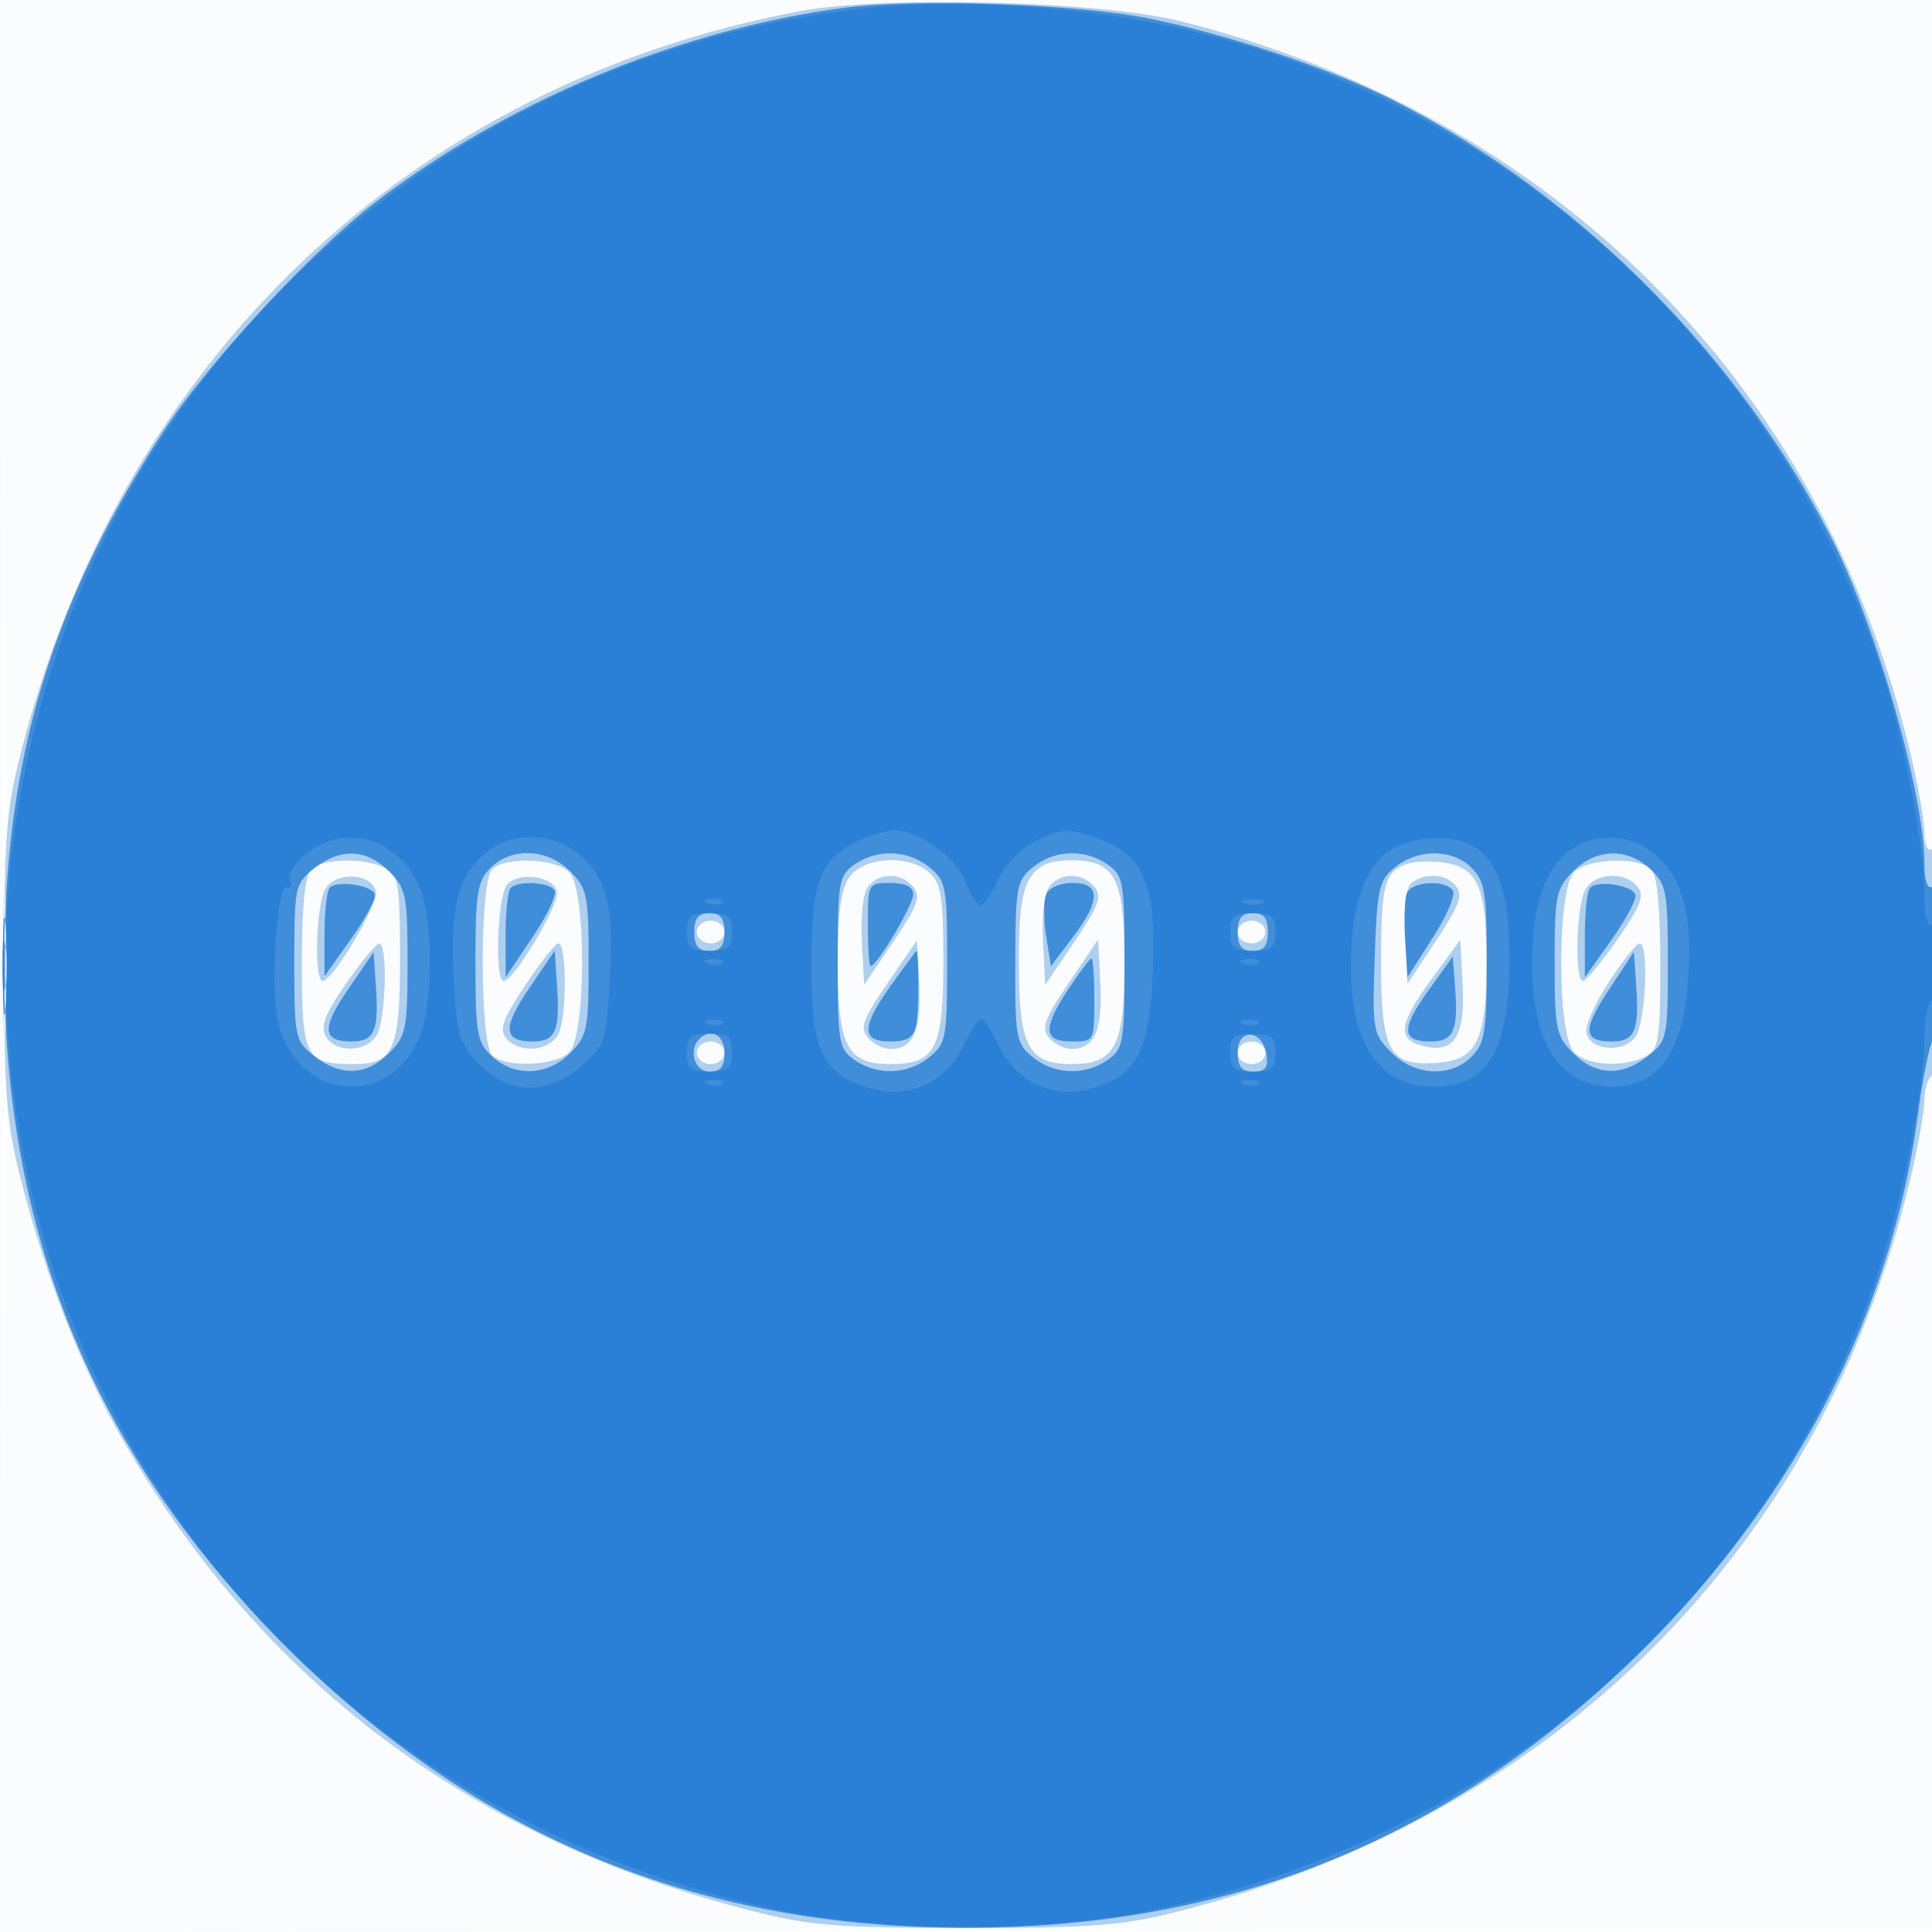
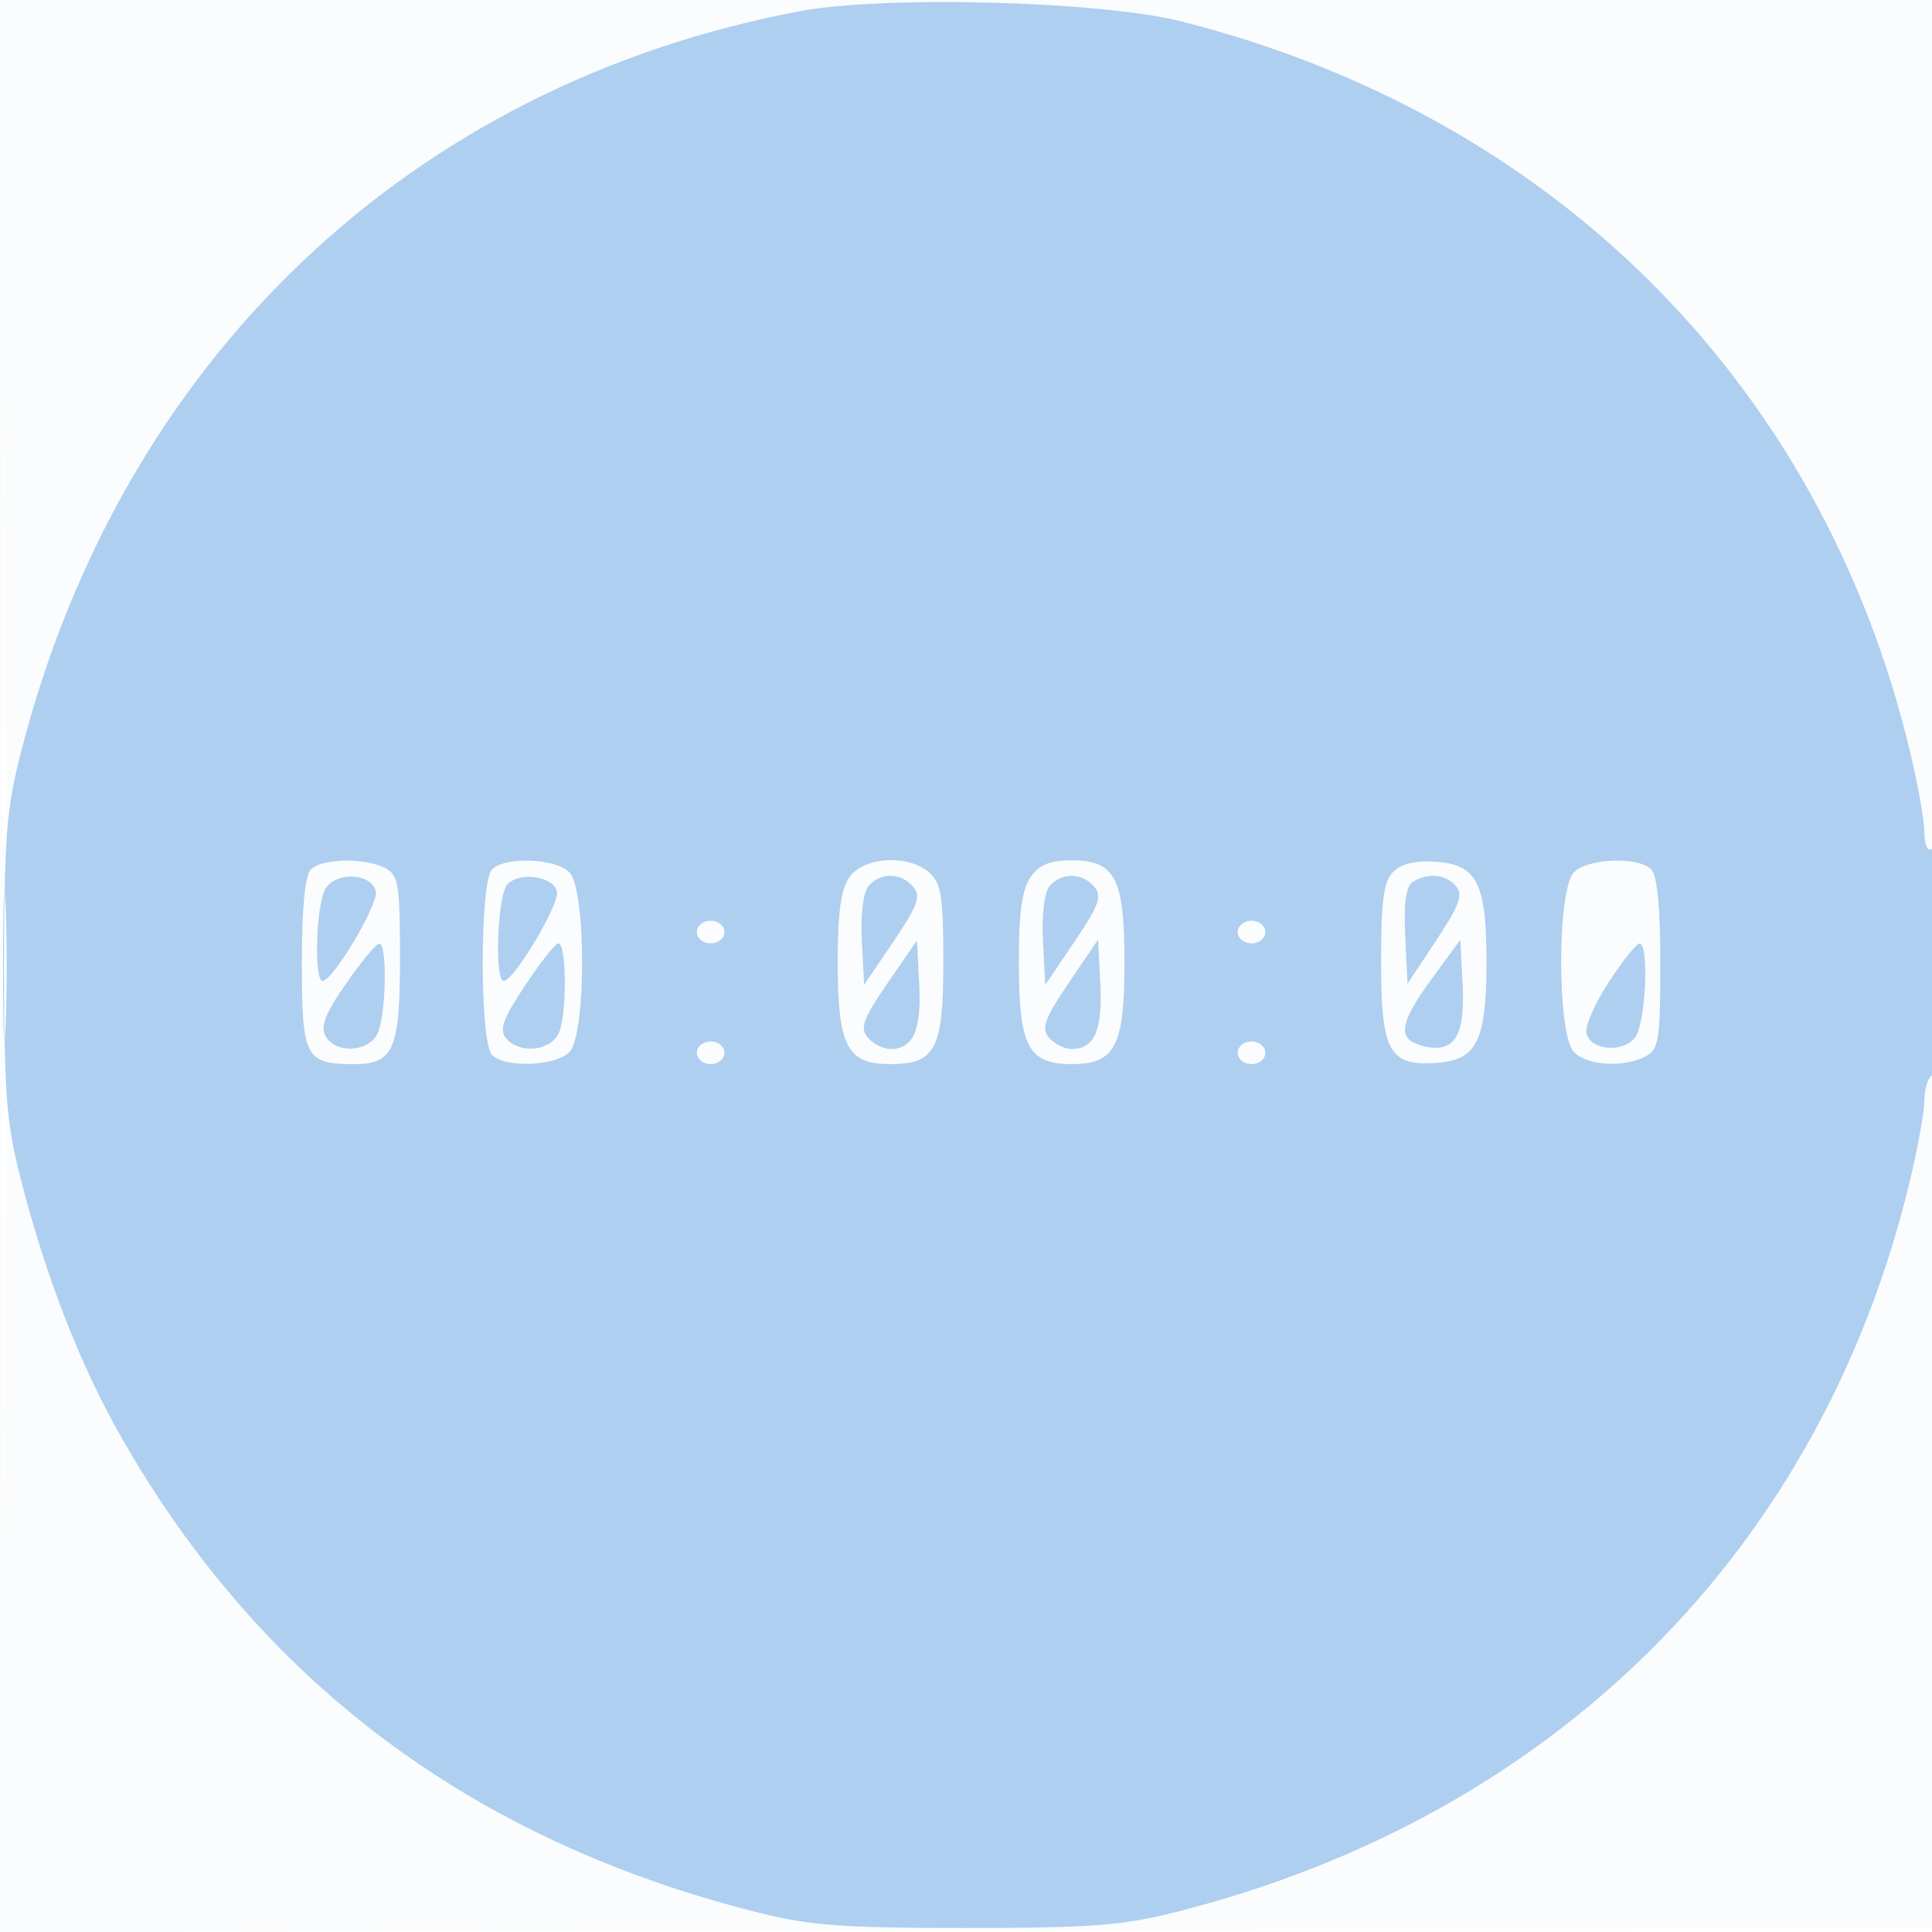
<svg xmlns="http://www.w3.org/2000/svg" width="256" height="256">
  <path fill-opacity=".016" d="M0 128.004v128.004l128.25-.254 128.25-.254.254-127.75L257.008 0H0v128.004m.485.496c0 70.4.119 99.053.265 63.672.146-35.38.146-92.98 0-128C.604 29.153.485 58.1.485 128.5" fill="#1976D2" fill-rule="evenodd" />
-   <path fill-opacity=".338" d="M105.922 1.492C54.214 11.264 15.946 47.782 2.693 100 .847 107.271.535 111.319.535 128c0 16.681.312 20.729 2.158 28 3.328 13.112 7.921 24.909 13.485 34.633C34.659 222.934 62.579 243.81 100 253.307c7.271 1.846 11.319 2.158 28 2.158 16.681 0 20.729-.312 28-2.158 50.006-12.692 85.337-47.928 97.066-96.807 1.056-4.4 1.923-9.211 1.927-10.691.004-1.48.457-2.969 1.007-3.309.595-.368 1-6.697 1-15.618 0-9.745-.35-14.784-1-14.382-.576.356-1.003-.574-1.007-2.191-.004-1.545-.871-6.409-1.927-10.809-11.679-48.67-47.127-84.157-96.566-96.672-10.644-2.694-39.376-3.453-50.578-1.336M.402 128c0 8.525.154 12.012.341 7.75.188-4.262.188-11.237 0-15.5-.187-4.263-.341-.775-.341 7.75M41.2 115.2c-.791.791-1.2 5.037-1.2 12.465 0 12.448.457 13.335 6.863 13.335 5.311 0 6.137-1.89 6.137-14.036 0-9.747-.204-11.003-1.934-11.929-2.625-1.405-8.393-1.308-9.866.165m24 0c-1.65 1.65-1.65 22.95 0 24.6 1.722 1.722 8.376 1.481 10.229-.371 2.275-2.275 2.275-21.583 0-23.858-1.853-1.852-8.507-2.093-10.229-.371m47.357 1.023c-1.131 1.614-1.557 4.7-1.557 11.277 0 11.079 1.238 13.5 6.902 13.5 6.09 0 7.098-1.942 7.098-13.674 0-8.433-.289-10.278-1.829-11.671-2.736-2.476-8.706-2.157-10.614.568m24 0c-1.131 1.614-1.557 4.7-1.557 11.277 0 11.135 1.227 13.5 7 13.5s7-2.365 7-13.5-1.227-13.5-7-13.5c-2.883 0-4.289.574-5.443 2.223m48.066-.703c-1.287 1.287-1.623 3.752-1.623 11.896 0 12.056 1.074 13.942 7.629 13.4 5.08-.42 6.342-3.069 6.342-13.316 0-10.432-1.232-12.906-6.621-13.301-2.775-.204-4.63.224-5.727 1.321m23.948.051c-2.275 2.275-2.275 21.583 0 23.858 1.794 1.793 6.635 2.066 9.495.536 1.736-.93 1.934-2.186 1.934-12.3 0-7.428-.409-11.674-1.2-12.465-1.722-1.722-8.376-1.481-10.229.371m-165.504 2.303c-1.208 2.257-1.467 12.136-.317 12.108 1.362-.033 7.373-10.102 7.05-11.809-.48-2.534-5.419-2.753-6.733-.299m24.176-.717c-1.328 1.328-1.771 12.856-.493 12.825 1.362-.033 7.373-10.102 7.05-11.809-.387-2.042-4.841-2.732-6.557-1.016m47.827.259c-.693.835-1.051 3.809-.872 7.25l.302 5.834 3.883-5.737c3.222-4.761 3.669-5.995 2.628-7.25-1.579-1.902-4.405-1.948-5.941-.097m24 0c-.693.835-1.051 3.809-.872 7.25l.302 5.834 3.883-5.737c3.222-4.761 3.669-5.995 2.628-7.25-1.579-1.902-4.405-1.948-5.941-.097m48.128-.56c-.902.573-1.209 2.771-1 7.16l.302 6.334 3.81-5.75c3.044-4.594 3.572-6.037 2.628-7.175-1.315-1.585-3.757-1.826-5.74-.569m22.837 1.078c-1.184 2.213-1.418 12.072-.285 12.054.412-.006 2.477-2.5 4.589-5.541 3.116-4.489 3.61-5.803 2.627-6.988-1.725-2.079-5.71-1.806-6.931.475M92.333 123.5c0 .825.825 1.5 1.834 1.5 1.008 0 1.833-.675 1.833-1.5s-.825-1.5-1.833-1.5c-1.009 0-1.834.675-1.834 1.5m71.667 0c0 .825.825 1.5 1.833 1.5 1.009 0 1.834-.675 1.834-1.5s-.825-1.5-1.834-1.5c-1.008 0-1.833.675-1.833 1.5m-118.151 6.839c-2.77 3.992-3.422 5.673-2.701 6.962 1.292 2.308 5.534 2.162 6.817-.235 1.184-2.213 1.418-12.085.285-12.028-.413.021-2.393 2.406-4.401 5.301m23.732.236c-2.956 4.452-3.463 5.862-2.519 7 1.716 2.067 5.692 1.754 6.922-.546 1.144-2.136 1.143-12.029-.001-12.029-.385 0-2.366 2.509-4.402 5.575m48.023-.302c-3.255 4.735-3.688 5.921-2.628 7.198.698.841 2.059 1.529 3.024 1.529 3.012 0 4.121-2.514 3.802-8.614l-.302-5.782-3.896 5.669m24.013-.036c-3.222 4.761-3.669 5.995-2.628 7.25.691.832 2.046 1.513 3.011 1.513 3.018 0 4.121-2.514 3.802-8.666l-.302-5.834-3.883 5.737m48.133-.589c-4.42 6.034-4.686 8.079-1.165 8.963 4.106 1.03 5.577-1.277 5.22-8.187l-.305-5.895-3.75 5.119m23.441.447c-1.819 2.782-3.165 5.812-2.989 6.732.452 2.376 4.888 2.77 6.492.577 1.373-1.878 1.846-12.417.556-12.386-.412.01-2.239 2.294-4.059 5.077M92.333 139.5c0 .825.825 1.5 1.834 1.5 1.008 0 1.833-.675 1.833-1.5s-.825-1.5-1.833-1.5c-1.009 0-1.834.675-1.834 1.5m71.667 0c0 .825.825 1.5 1.833 1.5 1.009 0 1.834-.675 1.834-1.5s-.825-1.5-1.834-1.5c-1.008 0-1.833.675-1.833 1.5" fill="#1976D2" fill-rule="evenodd" />
-   <path fill-opacity=".735" d="M111.5 1.075c-21.929 3.014-44.599 12.5-62.052 25.965-8.458 6.525-22.02 21.233-27.826 30.175C6.681 80.229.556 100.81.556 128c0 35.714 12.081 64.894 37.315 90.129 25.235 25.234 54.415 37.315 90.129 37.315 35.714 0 64.894-12.081 90.129-37.315 20.046-20.047 32.651-44.755 36.031-70.629.575-4.4 1.449-8.781 1.943-9.736 1.264-2.447 1.17-21.051-.103-20.264-.596.368-1-.837-1-2.983 0-9.046-6.224-31.041-12.093-42.74-12.382-24.675-34.009-46.302-58.684-58.684-7.915-3.971-21.358-8.463-31.723-10.599-9.66-1.991-31.369-2.742-41-1.419M41.635 115.073c-2.544 2-2.635 2.432-2.635 12.427s.091 10.427 2.635 12.427c3.495 2.75 6.911 2.618 9.91-.382C53.81 137.281 54 136.35 54 127.5s-.19-9.781-2.455-12.045c-2.999-3-6.415-3.132-9.91-.382M65 115c-1.745 1.745-2 3.333-2 12.461 0 9.474.207 10.654 2.189 12.5 2.981 2.778 7.338 2.603 10.356-.416C77.81 137.281 78 136.35 78 127.5s-.19-9.781-2.455-12.045C72.515 112.424 67.78 112.22 65 115m48.223-.443c-2.076 1.453-2.223 2.31-2.223 12.943s.147 11.49 2.223 12.943a8.25 8.25 0 0 0 9.916-.355c2.214-1.793 2.361-2.574 2.361-12.588s-.147-10.795-2.361-12.588a8.25 8.25 0 0 0-9.916-.355m23.668.33c-2.174 1.761-2.333 2.606-2.361 12.586-.028 10.055.112 10.814 2.331 12.613a8.246 8.246 0 0 0 9.916.357c2.076-1.453 2.223-2.31 2.223-12.943s-.147-11.49-2.223-12.943c-2.995-2.098-7.055-1.962-9.886.33m47.97.023c-2.147 1.738-2.392 2.819-2.703 11.953-.329 9.646-.242 10.144 2.204 12.59 3.122 3.122 7.821 3.364 10.638.547 1.746-1.746 2-3.333 2-12.5s-.254-10.754-2-12.5c-2.527-2.527-7.078-2.567-10.139-.09m23.594.545C206.19 117.719 206 118.65 206 127.5s.19 9.781 2.455 12.045c2.999 3 6.415 3.132 9.91.382 2.541-1.998 2.635-2.44 2.635-12.325 0-9.425-.187-10.429-2.314-12.428-3.071-2.884-7.179-2.771-10.231.281m-164.742 2.166c-.392.392-.713 3.192-.713 6.222v5.509l3.501-4.924c1.925-2.708 3.353-5.375 3.173-5.926-.396-1.209-4.959-1.883-5.961-.881m23.954.046c-.367.366-.667 3.173-.667 6.236v5.57l3.543-5.261c1.949-2.894 3.273-5.701 2.941-6.237-.682-1.104-4.803-1.322-5.817-.308M115 122.5c0 3.025.165 5.5.367 5.5.834 0 5.633-8.075 5.633-9.479 0-1.023-.981-1.521-3-1.521-2.97 0-3 .056-3 5.5m23.608-3.921c-.333.869-.324 3.347.022 5.506l.627 3.926 2.844-3.755c3.773-4.984 3.775-7.256.006-7.256-1.714 0-3.14.644-3.499 1.579m47.801-.202c-.291.757-.389 3.567-.219 6.243l.31 4.865 3.331-5.206c1.832-2.864 3.043-5.673 2.691-6.243-.938-1.518-5.497-1.264-6.113.341m24.304-.756c-.392.392-.713 3.223-.713 6.292v5.581l3.517-4.947c1.934-2.72 3.362-5.419 3.173-5.997-.408-1.245-4.954-1.952-5.977-.929M.37 128c0 5.775.165 8.137.367 5.25.202-2.887.202-7.612 0-10.5S.37 122.225.37 128M92 123.5c0 1.833.533 2.5 2 2.5s2-.667 2-2.5-.533-2.5-2-2.5-2 .667-2 2.5m72 0c0 1.833.533 2.5 2 2.5s2-.667 2-2.5-.533-2.5-2-2.5-2 .667-2 2.5m-117.84 7.54c-3.589 5.222-3.481 6.96.43 6.96 3.008 0 3.623-1.392 3.22-7.287l-.31-4.533-3.34 4.86m23.985-.122c-3.598 5.288-3.485 7.082.445 7.082 3.016 0 3.621-1.387 3.22-7.385l-.31-4.63-3.355 4.933m48.025-.505c-4.057 5.649-4.105 7.587-.189 7.587 2.289 0 3.087-.522 3.437-2.25.359-1.768.36-9.734.002-9.747-.045-.002-1.507 1.983-3.25 4.41m95.046.688c-3.552 5.385-3.47 6.899.374 6.899 3.01 0 3.622-1.391 3.22-7.317l-.31-4.562-3.284 4.98m-71.583-.122c-3.504 5.295-3.414 7.021.367 7.021 2.97 0 3-.056 3-5.5 0-3.025-.165-5.5-.367-5.5-.202 0-1.552 1.79-3 3.979m47.557.391c-3.574 4.993-3.475 6.63.4 6.63 2.98 0 3.635-1.426 3.223-7.013l-.313-4.241-3.31 4.624m-96.523 6.297C91.175 139.159 92.049 142 94 142c1.467 0 2-.667 2-2.5 0-2.353-1.815-3.351-3.333-1.833m71.333 1.76c0 1.935.513 2.573 2.07 2.573 1.571 0 1.992-.539 1.75-2.24-.475-3.324-3.82-3.616-3.82-.333" fill="#1976D2" fill-rule="evenodd" />
-   <path fill-opacity=".546" d="M115.888.964C50.113 7.65.713 62.138.713 128c0 61.186 42.049 112.482 102.553 125.104 14.256 2.974 35.212 2.974 49.468 0 45.625-9.518 81.638-41.283 96.25-84.897 3.188-9.516 6.016-23.983 6.016-30.779 0-2.37.45-4.588 1-4.928.55-.34 1-2.868 1-5.618 0-3.079-.384-4.763-1-4.382-.609.376-1-1.113-1-3.81 0-6.903-2.807-21.318-6.016-30.897-14.55-43.429-51.184-75.834-95.75-84.698-11.665-2.32-26.923-3.19-37.346-2.131m-2.5 110.617c-4.769 2.353-5.888 5.455-5.888 16.326 0 11.34 1.437 14.395 7.645 16.255 5.214 1.562 10.177-.673 12.551-5.651.921-1.931 1.958-3.511 2.304-3.511.346 0 1.383 1.58 2.304 3.511 2.374 4.978 7.337 7.213 12.551 5.651 5.875-1.761 7.484-4.947 7.907-15.662.451-11.436-1.197-15.286-7.471-17.455-3.786-1.309-4.565-1.285-7.761.239-2.172 1.036-4.202 3.058-5.226 5.205-.921 1.931-1.986 3.511-2.368 3.511-.381 0-1.275-1.403-1.985-3.118-1.398-3.375-6.238-6.886-9.451-6.855-1.1.01-3.4.709-5.112 1.554m-72.814 1.539c-1.556 1.224-2.463 2.726-2.146 3.552.302.788.157 1.189-.323.893-1.444-.893-2.369 13.739-1.154 18.253 2.717 10.09 14.676 11.105 18.655 1.583 1.795-4.296 1.795-15.506 0-19.802-2.713-6.493-9.791-8.601-15.032-4.479m23.087.492c-3.185 3.184-3.996 7.083-3.504 16.832.335 6.62.706 7.804 3.297 10.508 3.974 4.148 9.204 4.219 13.716.188 3.069-2.743 3.218-3.231 3.631-11.856.334-6.994.06-9.775-1.234-12.501-2.949-6.216-11.214-7.863-15.906-3.171m120.008-.567c-3.13 2.463-4.656 7.449-4.663 15.237-.01 10.037 3.876 15.718 10.752 15.718 7.474 0 10.242-4.647 10.242-17.199 0-8.41-1.515-12.936-4.945-14.771-3.136-1.679-8.577-1.194-11.386 1.015m24.448-.414c-3.386 2.371-5.117 7.401-5.117 14.869 0 10.855 3.695 16.5 10.799 16.5 5.51 0 8.849-4.204 9.708-12.221.965-9.013-.13-14.556-3.551-17.977-3.255-3.255-8.17-3.741-11.839-1.171m-114.304 7.052c.721.289 1.584.253 1.916-.079.332-.332-.258-.568-1.312-.525-1.165.048-1.402.285-.604.604m70.937-.021c.688.278 1.813.278 2.5 0 .688-.277.125-.504-1.25-.504s-1.937.227-1.25.504M91 123.5c0 2.111.467 2.5 3 2.5s3-.389 3-2.5c0-2.111-.467-2.5-3-2.5s-3 .389-3 2.5m72 0c0 2.111.467 2.5 3 2.5s3-.389 3-2.5c0-2.111-.467-2.5-3-2.5s-3 .389-3 2.5M.3 128c0 3.025.187 4.262.416 2.75.229-1.512.229-3.987 0-5.5S.3 124.975.3 128m93.513-.317c.721.289 1.584.253 1.916-.079.332-.332-.258-.568-1.312-.525-1.165.048-1.402.285-.604.604m71 0c.721.289 1.584.253 1.916-.079.332-.332-.258-.568-1.312-.525-1.165.048-1.402.285-.604.604m-71 8c.721.289 1.584.253 1.916-.079.332-.332-.258-.568-1.312-.525-1.165.048-1.402.285-.604.604m71 0c.721.289 1.584.253 1.916-.079.332-.332-.258-.568-1.312-.525-1.165.048-1.402.285-.604.604M91 139.5c0 2.111.467 2.5 3 2.5s3-.389 3-2.5c0-2.111-.467-2.5-3-2.5s-3 .389-3 2.5m72 0c0 2.111.467 2.5 3 2.5s3-.389 3-2.5c0-2.111-.467-2.5-3-2.5s-3 .389-3 2.5m-69.187 4.183c.721.289 1.584.253 1.916-.079.332-.332-.258-.568-1.312-.525-1.165.048-1.402.285-.604.604m71 0c.721.289 1.584.253 1.916-.079.332-.332-.258-.568-1.312-.525-1.165.048-1.402.285-.604.604" fill="#1976D2" fill-rule="evenodd" />
+   <path fill-opacity=".338" d="M105.922 1.492C54.214 11.264 15.946 47.782 2.693 100 .847 107.271.535 111.319.535 128c0 16.681.312 20.729 2.158 28 3.328 13.112 7.921 24.909 13.485 34.633C34.659 222.934 62.579 243.81 100 253.307c7.271 1.846 11.319 2.158 28 2.158 16.681 0 20.729-.312 28-2.158 50.006-12.692 85.337-47.928 97.066-96.807 1.056-4.4 1.923-9.211 1.927-10.691.004-1.48.457-2.969 1.007-3.309.595-.368 1-6.697 1-15.618 0-9.745-.35-14.784-1-14.382-.576.356-1.003-.574-1.007-2.191-.004-1.545-.871-6.409-1.927-10.809-11.679-48.67-47.127-84.157-96.566-96.672-10.644-2.694-39.376-3.453-50.578-1.336M.402 128c0 8.525.154 12.012.341 7.75.188-4.262.188-11.237 0-15.5-.187-4.263-.341-.775-.341 7.75M41.2 115.2c-.791.791-1.2 5.037-1.2 12.465 0 12.448.457 13.335 6.863 13.335 5.311 0 6.137-1.89 6.137-14.036 0-9.747-.204-11.003-1.934-11.929-2.625-1.405-8.393-1.308-9.866.165m24 0c-1.65 1.65-1.65 22.95 0 24.6 1.722 1.722 8.376 1.481 10.229-.371 2.275-2.275 2.275-21.583 0-23.858-1.853-1.852-8.507-2.093-10.229-.371m47.357 1.023c-1.131 1.614-1.557 4.7-1.557 11.277 0 11.079 1.238 13.5 6.902 13.5 6.09 0 7.098-1.942 7.098-13.674 0-8.433-.289-10.278-1.829-11.671-2.736-2.476-8.706-2.157-10.614.568m24 0c-1.131 1.614-1.557 4.7-1.557 11.277 0 11.135 1.227 13.5 7 13.5s7-2.365 7-13.5-1.227-13.5-7-13.5c-2.883 0-4.289.574-5.443 2.223m48.066-.703c-1.287 1.287-1.623 3.752-1.623 11.896 0 12.056 1.074 13.942 7.629 13.4 5.08-.42 6.342-3.069 6.342-13.316 0-10.432-1.232-12.906-6.621-13.301-2.775-.204-4.63.224-5.727 1.321m23.948.051c-2.275 2.275-2.275 21.583 0 23.858 1.794 1.793 6.635 2.066 9.495.536 1.736-.93 1.934-2.186 1.934-12.3 0-7.428-.409-11.674-1.2-12.465-1.722-1.722-8.376-1.481-10.229.371m-165.504 2.303c-1.208 2.257-1.467 12.136-.317 12.108 1.362-.033 7.373-10.102 7.05-11.809-.48-2.534-5.419-2.753-6.733-.299m24.176-.717c-1.328 1.328-1.771 12.856-.493 12.825 1.362-.033 7.373-10.102 7.05-11.809-.387-2.042-4.841-2.732-6.557-1.016m47.827.259c-.693.835-1.051 3.809-.872 7.25l.302 5.834 3.883-5.737c3.222-4.761 3.669-5.995 2.628-7.25-1.579-1.902-4.405-1.948-5.941-.097m24 0c-.693.835-1.051 3.809-.872 7.25l.302 5.834 3.883-5.737c3.222-4.761 3.669-5.995 2.628-7.25-1.579-1.902-4.405-1.948-5.941-.097m48.128-.56c-.902.573-1.209 2.771-1 7.16l.302 6.334 3.81-5.75c3.044-4.594 3.572-6.037 2.628-7.175-1.315-1.585-3.757-1.826-5.74-.569m22.837 1.078M92.333 123.5c0 .825.825 1.5 1.834 1.5 1.008 0 1.833-.675 1.833-1.5s-.825-1.5-1.833-1.5c-1.009 0-1.834.675-1.834 1.5m71.667 0c0 .825.825 1.5 1.833 1.5 1.009 0 1.834-.675 1.834-1.5s-.825-1.5-1.834-1.5c-1.008 0-1.833.675-1.833 1.5m-118.151 6.839c-2.77 3.992-3.422 5.673-2.701 6.962 1.292 2.308 5.534 2.162 6.817-.235 1.184-2.213 1.418-12.085.285-12.028-.413.021-2.393 2.406-4.401 5.301m23.732.236c-2.956 4.452-3.463 5.862-2.519 7 1.716 2.067 5.692 1.754 6.922-.546 1.144-2.136 1.143-12.029-.001-12.029-.385 0-2.366 2.509-4.402 5.575m48.023-.302c-3.255 4.735-3.688 5.921-2.628 7.198.698.841 2.059 1.529 3.024 1.529 3.012 0 4.121-2.514 3.802-8.614l-.302-5.782-3.896 5.669m24.013-.036c-3.222 4.761-3.669 5.995-2.628 7.25.691.832 2.046 1.513 3.011 1.513 3.018 0 4.121-2.514 3.802-8.666l-.302-5.834-3.883 5.737m48.133-.589c-4.42 6.034-4.686 8.079-1.165 8.963 4.106 1.03 5.577-1.277 5.22-8.187l-.305-5.895-3.75 5.119m23.441.447c-1.819 2.782-3.165 5.812-2.989 6.732.452 2.376 4.888 2.77 6.492.577 1.373-1.878 1.846-12.417.556-12.386-.412.01-2.239 2.294-4.059 5.077M92.333 139.5c0 .825.825 1.5 1.834 1.5 1.008 0 1.833-.675 1.833-1.5s-.825-1.5-1.833-1.5c-1.009 0-1.834.675-1.834 1.5m71.667 0c0 .825.825 1.5 1.833 1.5 1.009 0 1.834-.675 1.834-1.5s-.825-1.5-1.834-1.5c-1.008 0-1.833.675-1.833 1.5" fill="#1976D2" fill-rule="evenodd" />
</svg>